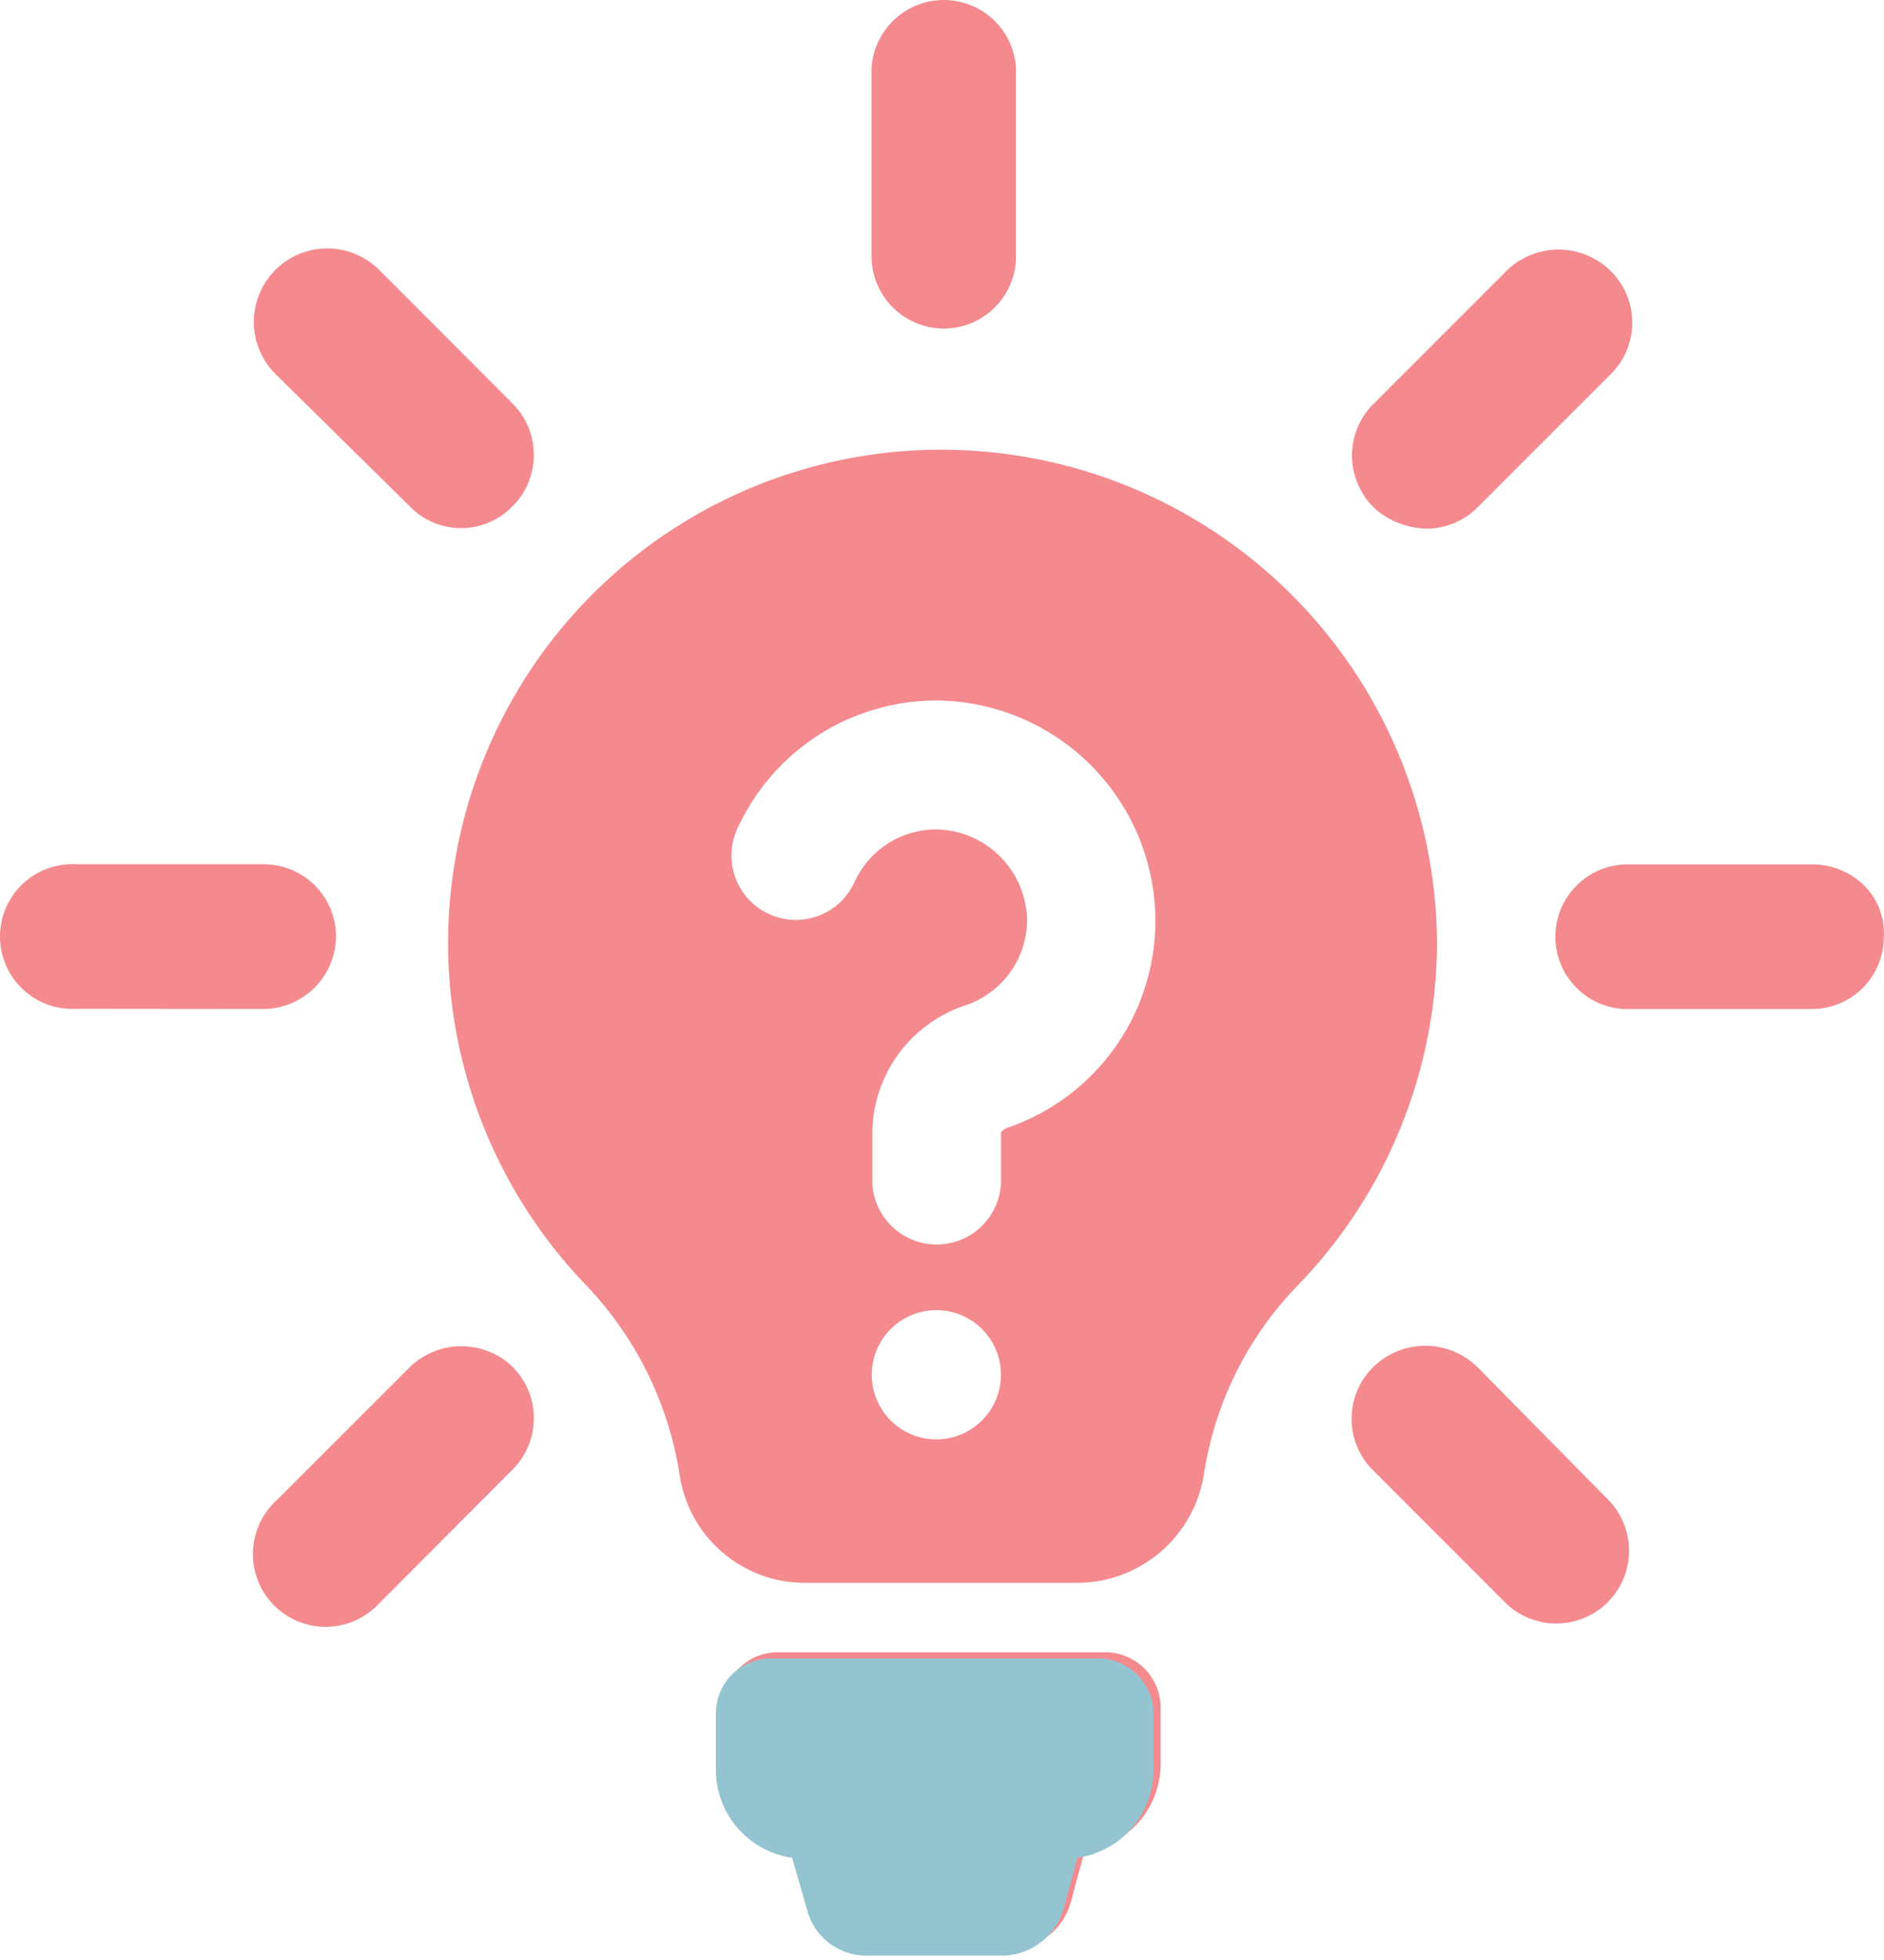
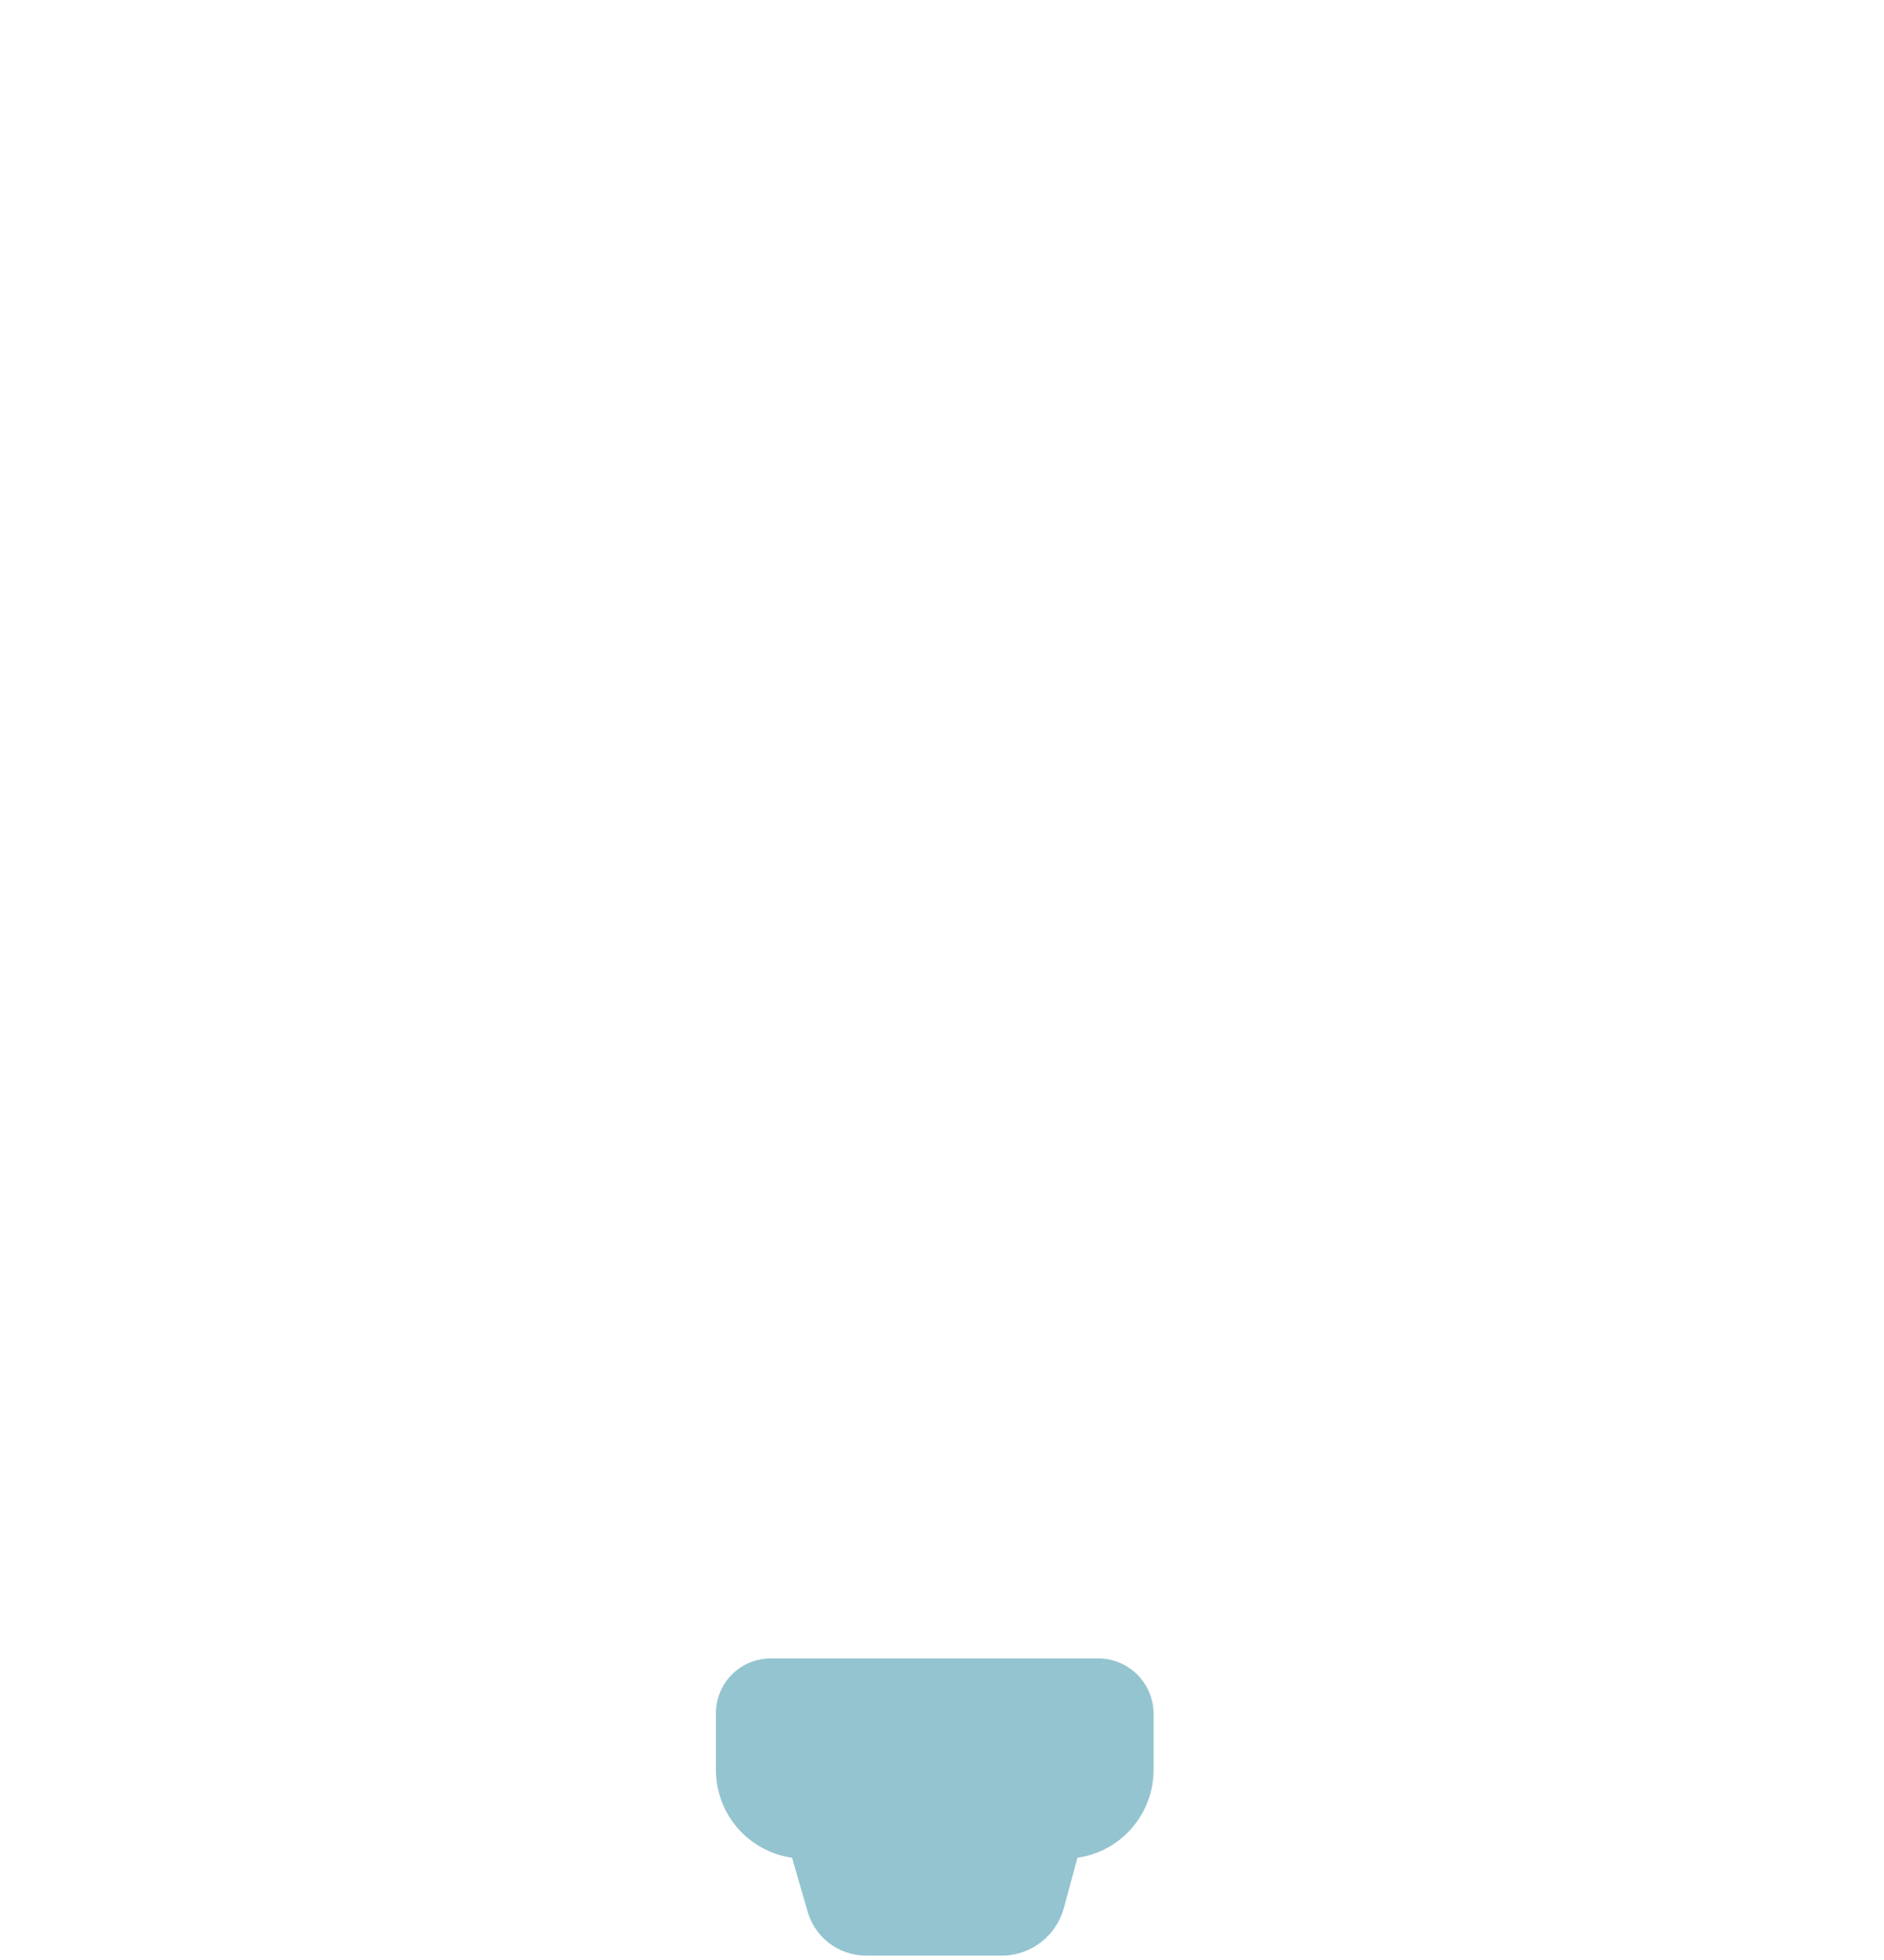
<svg xmlns="http://www.w3.org/2000/svg" width="50" height="52" fill="none" viewBox="0 0 50 52">
-   <path fill="#F48A8E" d="M21.209 49.124c-.561-.08-1.075-.36-1.446-.789-.372-.428-.576-.977-.575-1.544v-1.503c0-.385.153-.755.425-1.027.272-.272.641-.425 1.026-.425h8.765c.374.019.727.18.987.45.26.269.407.627.412 1.002v1.503c0 .568-.204 1.116-.575 1.544-.372.429-.885.709-1.447.789l-.364 1.35c-.098.349-.305.657-.59.88-.283.224-.631.352-.993.366h-3.651c-.366.002-.722-.12-1.01-.346-.286-.227-.489-.543-.574-.9l-.39-1.35zM25.05 8.717c.505-.001.99-.202 1.349-.559.359-.356.562-.84.566-1.346V1.82c-.026-.491-.239-.954-.596-1.293C26.013.19 25.54 0 25.048 0c-.492 0-.965.189-1.322.527-.357.34-.57.802-.596 1.293v4.992c.004.507.208.992.568 1.348.36.357.846.557 1.353.557zM6.998 26.77c.508-.005.993-.21 1.352-.569.359-.358.563-.844.569-1.352 0-.51-.203-.998-.563-1.358-.36-.36-.849-.563-1.358-.563H2.022c-.26-.013-.521.026-.766.117-.245.09-.468.229-.657.408-.19.18-.34.396-.443.635-.103.24-.156.498-.156.759 0 .26.053.518.156.758.103.24.254.456.443.635.189.18.412.319.657.409.245.09.505.13.766.116l4.976.005zm41.082-3.836h-4.982c-.491.026-.954.239-1.292.596-.34.357-.528.83-.528 1.322 0 .492.189.965.528 1.322.338.357.8.57 1.292.596h4.982c.503.002.986-.195 1.345-.548.358-.353.563-.833.57-1.336.018-.246-.015-.493-.098-.726-.083-.232-.213-.445-.382-.625-.185-.194-.408-.347-.655-.45-.247-.104-.512-.155-.78-.151zM10.903 36.243l-3.546 3.546c-.195.174-.353.385-.464.622-.11.237-.172.493-.18.755-.01.26.035.521.13.765.094.243.238.465.42.651.184.187.402.334.644.434.242.1.501.149.762.145.262-.004.52-.06.758-.166.239-.106.454-.26.632-.452l3.53-3.54c.183-.18.33-.394.429-.63.1-.237.15-.491.15-.748s-.05-.51-.15-.747c-.1-.236-.246-.45-.43-.63-.363-.341-.843-.531-1.341-.532-.499-.001-.979.187-1.344.527zm24.976-24.154c.002.264.058.525.163.767.105.242.258.46.45.642.381.33.867.517 1.371.528.508-.003.993-.206 1.351-.565l3.525-3.525c.184-.179.33-.393.43-.63.099-.236.15-.49.15-.747s-.051-.51-.15-.747c-.1-.237-.246-.45-.43-.63-.368-.36-.862-.56-1.377-.56s-1.009.2-1.377.56l-3.525 3.525c-.184.18-.33.395-.43.633-.1.237-.15.492-.15.75zm-22.29 1.357c.183-.18.33-.394.429-.63.1-.237.15-.491.15-.748 0-.256-.05-.51-.15-.747-.1-.236-.246-.45-.43-.63l-3.524-3.53c-.366-.366-.862-.57-1.38-.57-.517 0-1.012.206-1.378.572-.365.366-.57.862-.57 1.38.001.517.207 1.012.573 1.378l3.578 3.525c.176.179.387.321.618.419.232.097.481.147.733.147.251 0 .5-.05.732-.147.232-.098.442-.24.619-.42zm26.385 29.097c.368.349.857.539 1.363.53.506-.009.989-.216 1.344-.577.355-.361.553-.847.554-1.354 0-.506-.199-.992-.554-1.353l-3.477-3.525c-.369-.36-.863-.56-1.378-.56-.514 0-1.008.2-1.377.56-.183.18-.33.393-.429.63-.1.236-.15.49-.15.747s.05.51.15.747c.1.237.246.45.43.63l3.524 3.525zm-1.836-17.54c-.007 3.396-1.331 6.657-3.694 9.097-1.338 1.376-2.211 3.137-2.496 5.034-.131.796-.54 1.52-1.153 2.043-.613.524-1.392.813-2.198.818h-7.209c-.81.007-1.596-.279-2.212-.806-.616-.526-1.02-1.258-1.139-2.06-.294-1.893-1.161-3.65-2.485-5.034-1.773-1.842-2.968-4.163-3.438-6.676-.469-2.514-.191-5.11.798-7.467.99-2.357 2.648-4.373 4.77-5.799 2.123-1.425 4.617-2.198 7.173-2.222h.1c3.48-.007 6.82 1.364 9.29 3.814 2.47 2.45 3.87 5.778 3.893 9.257zM26.565 36.474c0-.34-.1-.671-.289-.953-.188-.282-.456-.502-.77-.632-.313-.13-.658-.163-.99-.097-.333.066-.639.23-.879.469-.24.24-.403.545-.469.878-.066.333-.032.678.098.991.13.313.35.581.631.77.282.188.614.289.953.289.454-.002.89-.183 1.211-.504.322-.321.503-.757.504-1.211zm4.095-12.248c-.055-1.507-.69-2.934-1.771-3.985-1.081-1.05-2.526-1.644-4.034-1.657h-.037c-1.088.007-2.152.32-3.07.901-.92.583-1.657 1.412-2.128 2.392-.11.204-.179.428-.2.658-.022.231.003.464.074.684.07.221.186.425.338.6.152.174.338.317.547.417.209.1.436.158.668.168.231.01.462-.027.679-.109.217-.082.415-.207.582-.367.166-.161.299-.354.39-.568.192-.405.496-.747.875-.987s.818-.368 1.267-.369c.622.009 1.218.253 1.666.684.449.431.717 1.017.75 1.638.017.513-.132 1.018-.425 1.44-.292.422-.713.739-1.2.903-.715.233-1.34.685-1.785 1.292-.445.607-.688 1.338-.695 2.09v1.352c.024.436.215.846.532 1.147.318.3.738.467 1.175.467.437 0 .857-.167 1.175-.467.317-.3.508-.711.532-1.148v-1.33c0-.073.116-.131.159-.147 1.181-.4 2.202-1.172 2.911-2.198.71-1.027 1.069-2.255 1.025-3.501z" />
  <path fill="#94C4D0" d="M19.575 48.499c.371.428.885.709 1.446.789l.39 1.35c.085.356.288.673.575.9.287.225.643.348 1.009.346h3.651c.362-.014.71-.142.994-.366.284-.224.49-.531.59-.88l.364-1.35c.561-.08 1.075-.36 1.446-.79.371-.428.575-.976.575-1.543v-1.504c-.005-.374-.152-.733-.412-1.002-.26-.27-.613-.43-.987-.449h-8.765c-.385 0-.754.153-1.026.425S19 45.066 19 45.451v1.504c0 .567.203 1.115.575 1.544z" />
</svg>